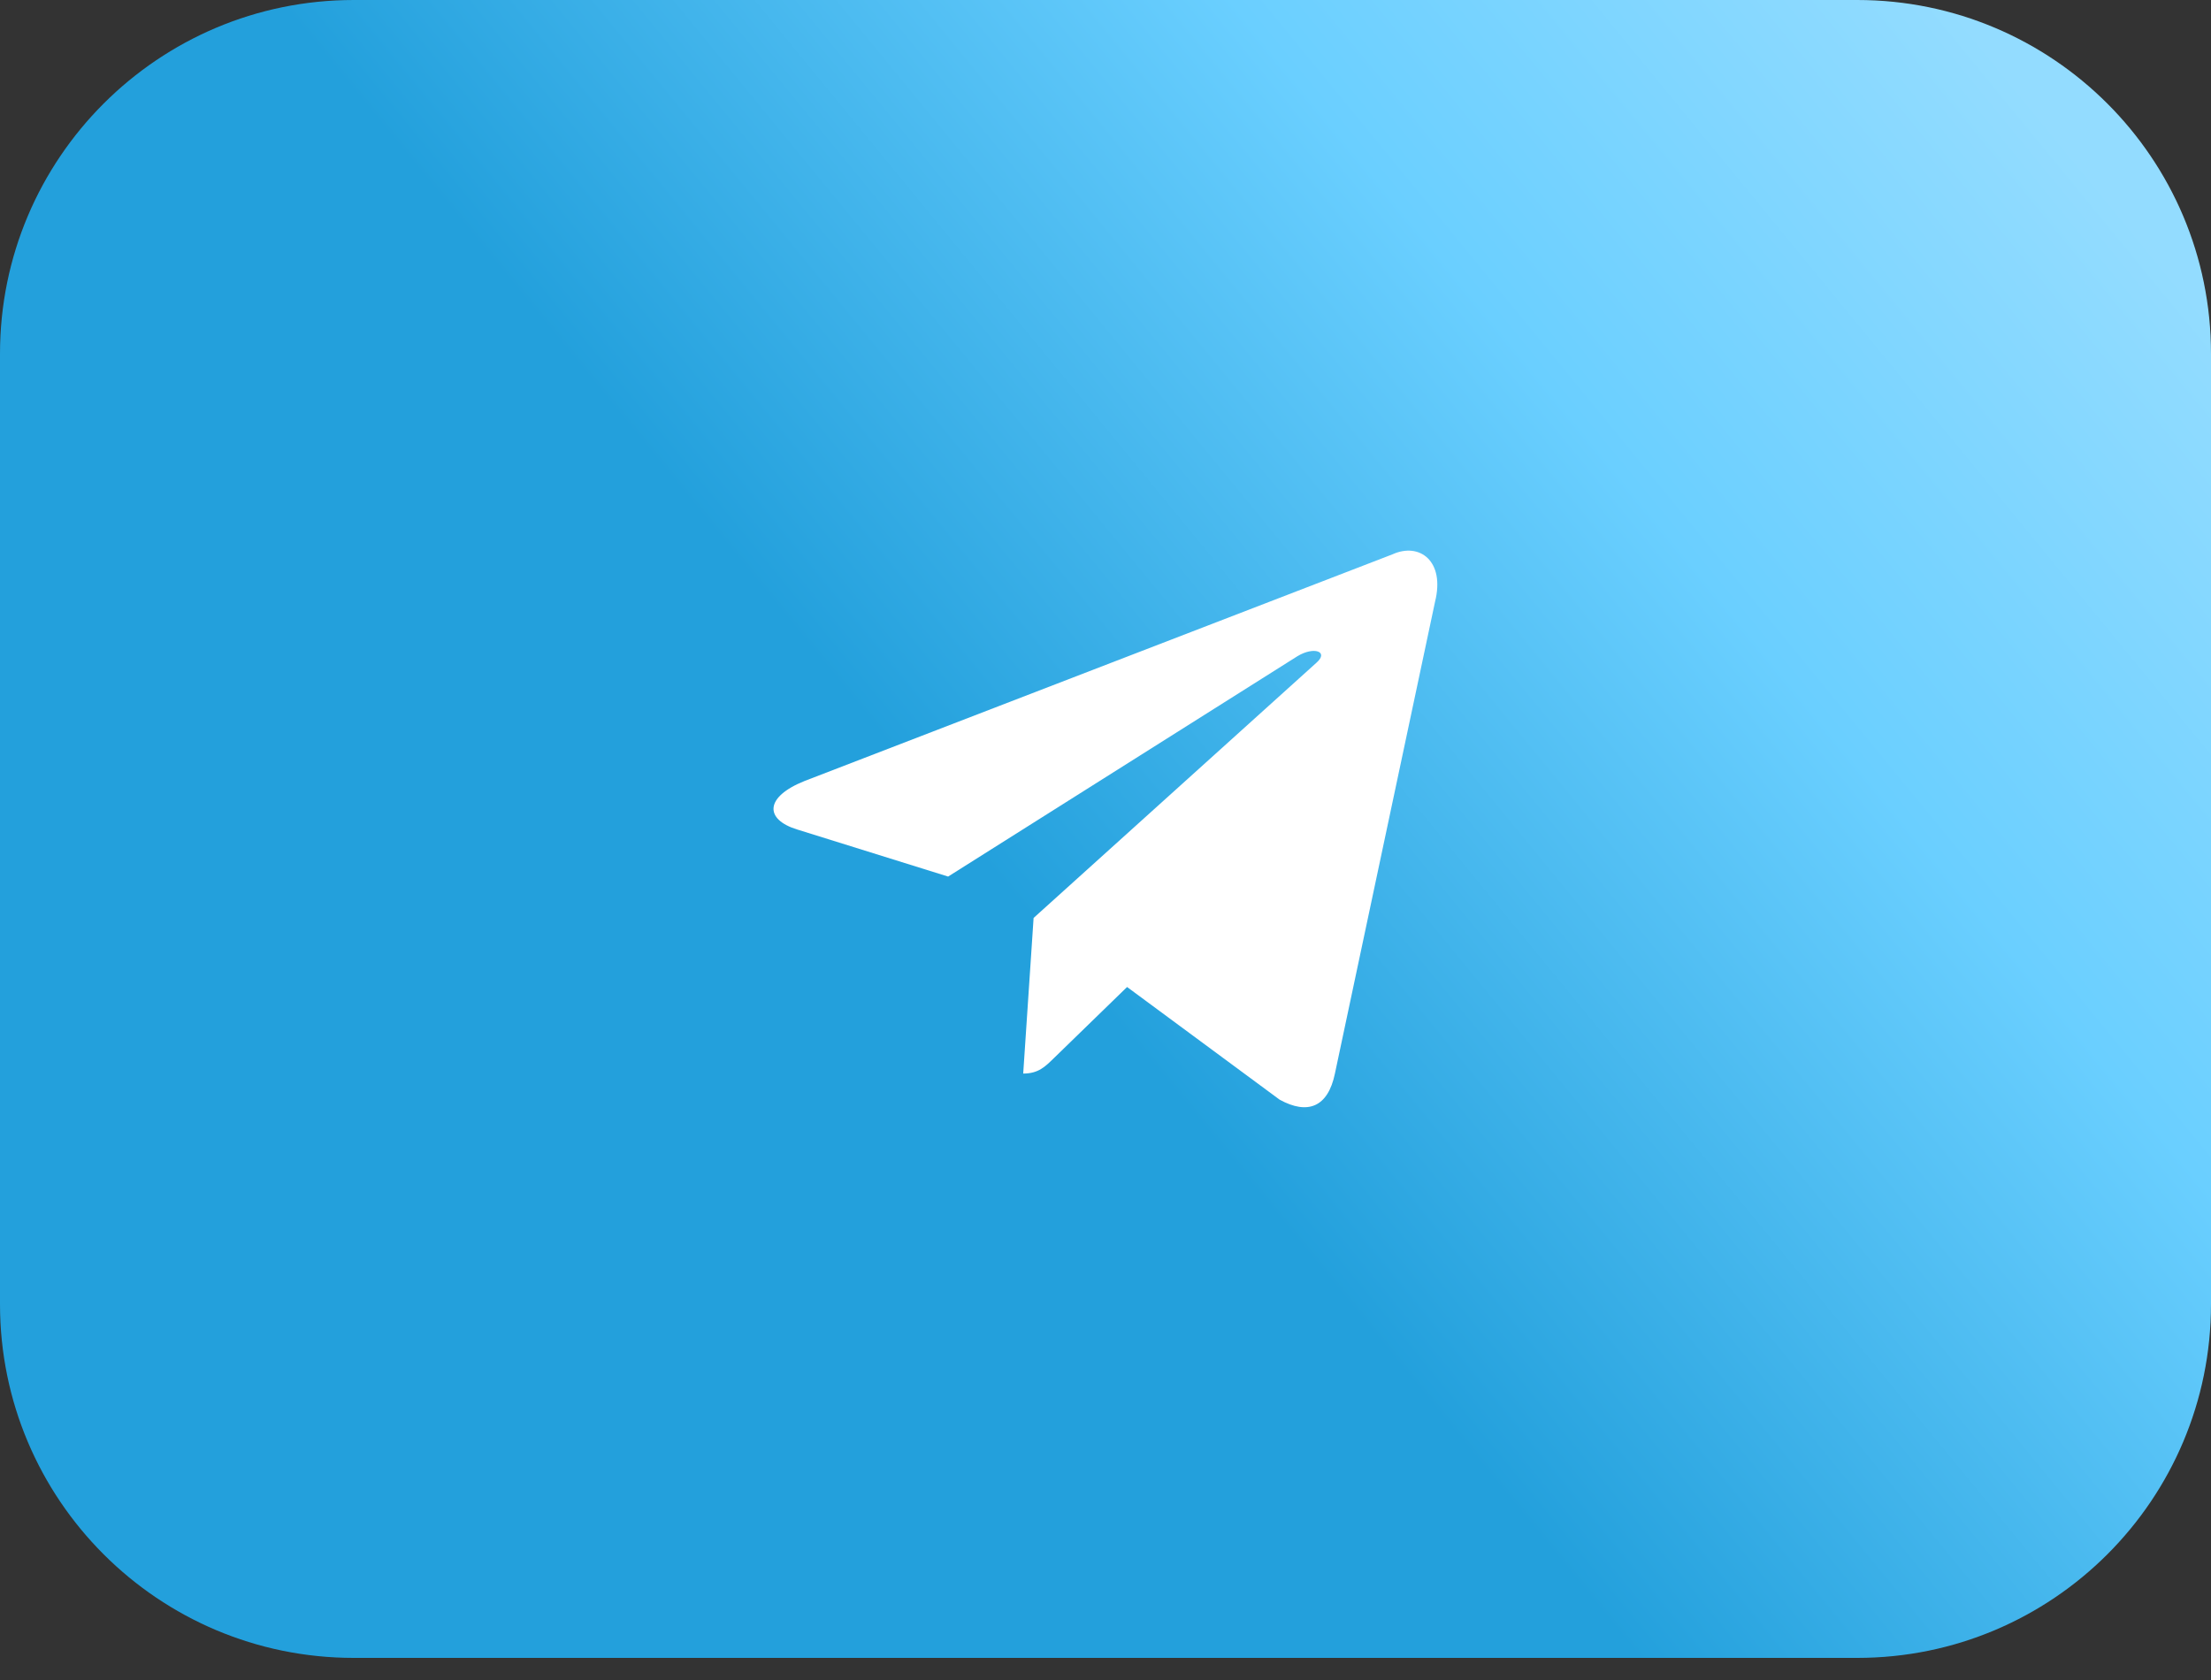
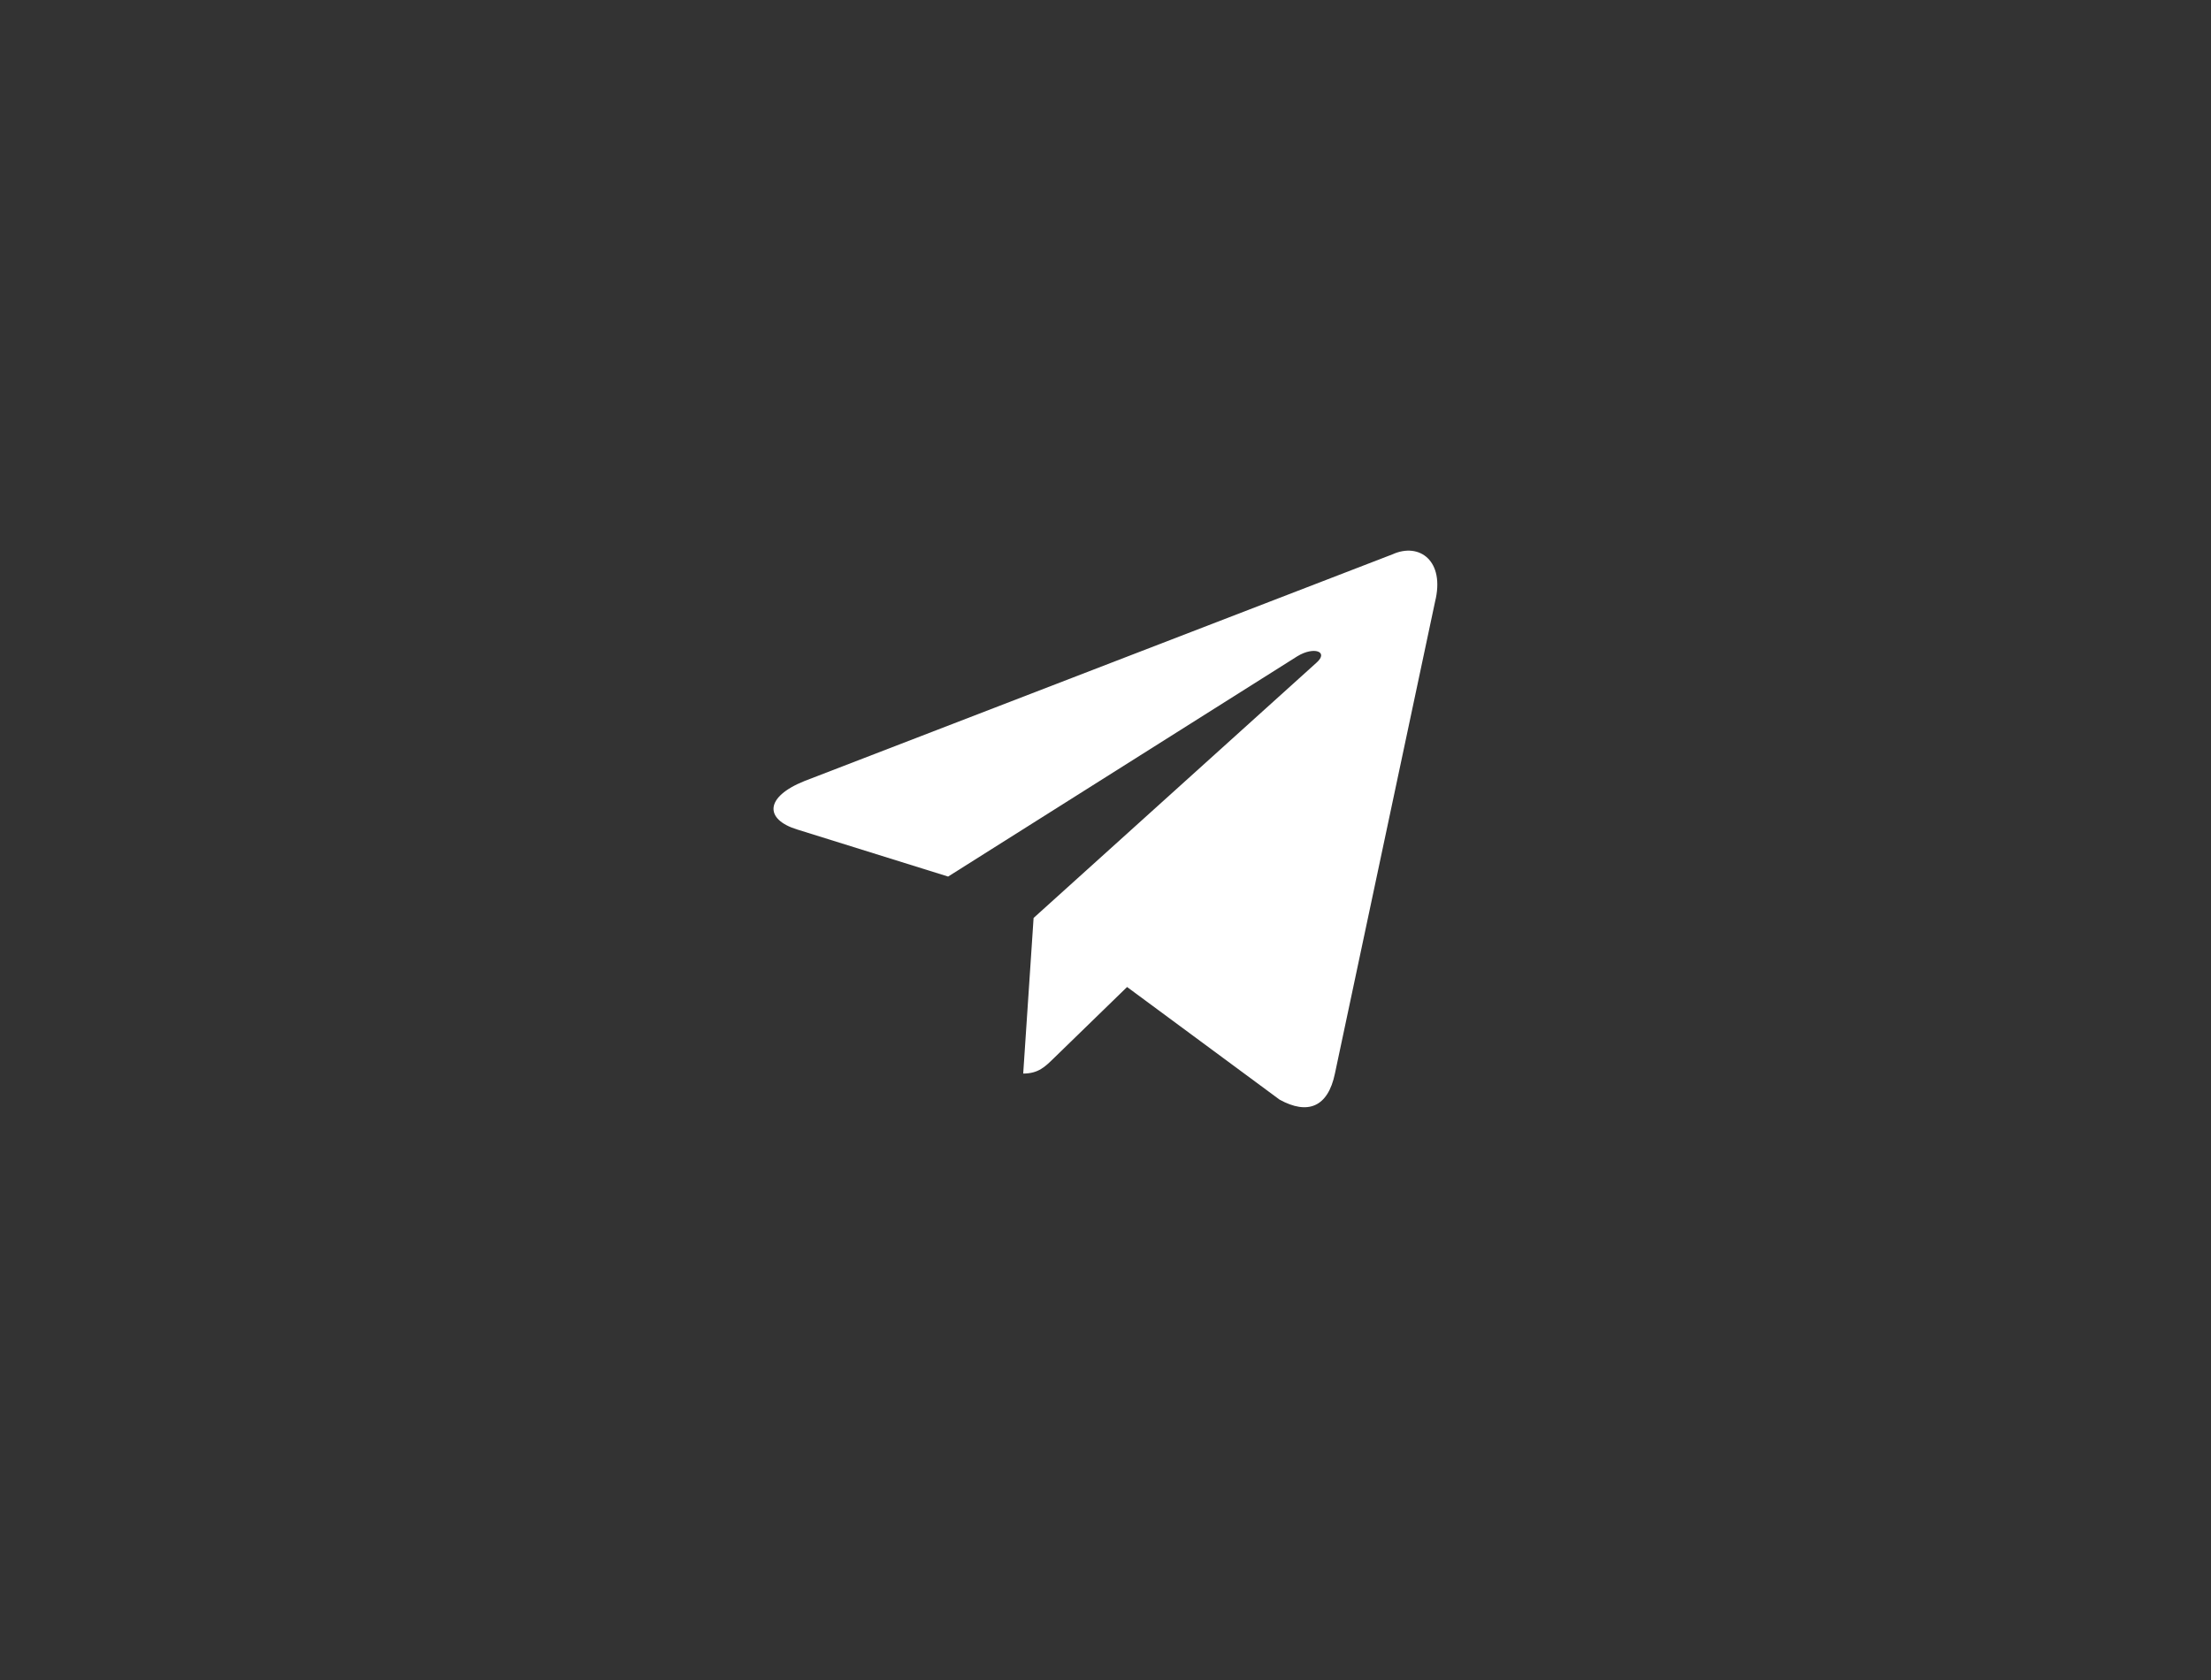
<svg xmlns="http://www.w3.org/2000/svg" width="50" height="38" viewBox="0 0 50 38" fill="none">
  <rect x="0" y="0" width="50" height="38" fill="#333333" stroke="none" />
-   <path d="M42 0H8C3.582 0 0 3.582 0 8V29.5C0 33.918 3.582 37.5 8 37.5H42C46.418 37.5 50 33.918 50 29.5V8C50 3.582 46.418 0 42 0Z" fill="url(#paint0_linear_191_2981)" />
  <path d="M31.491 12.538L18.193 17.666C17.286 18.03 17.291 18.536 18.027 18.762L21.441 19.827L29.34 14.843C29.713 14.616 30.054 14.738 29.774 14.987L23.374 20.763L23.139 24.283C23.484 24.283 23.636 24.125 23.829 23.938L25.488 22.325L28.937 24.873C29.573 25.223 30.03 25.043 30.188 24.284L32.452 13.613C32.684 12.684 32.097 12.263 31.491 12.538Z" fill="white" />
  <defs>
    <linearGradient id="paint0_linear_191_2981" x1="22.505" y1="22.301" x2="54.196" y2="-3.704" gradientUnits="userSpaceOnUse">
      <stop offset="0.038" stop-color="#23A0DC" />
      <stop offset="0.447" stop-color="#6ACFFF" />
      <stop offset="0.752" stop-color="#93DCFF" />
    </linearGradient>
  </defs>
</svg>